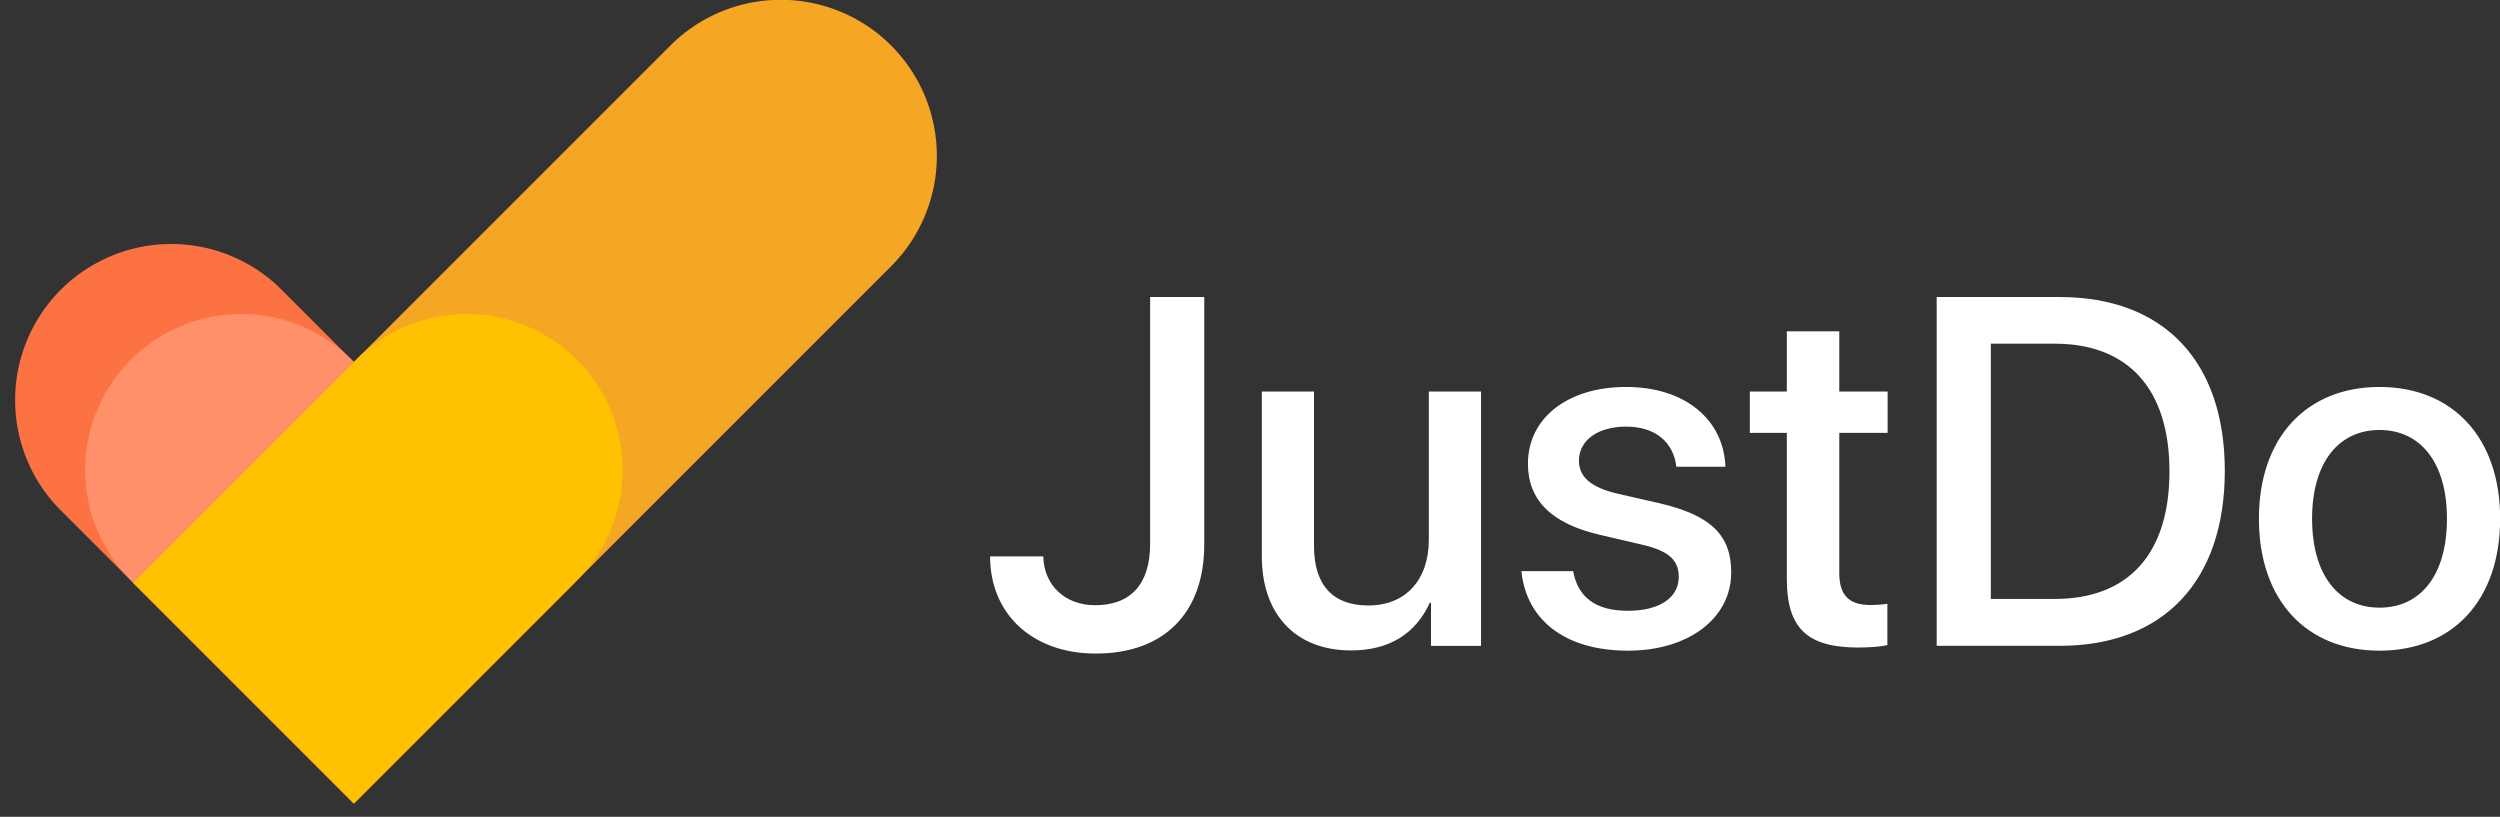
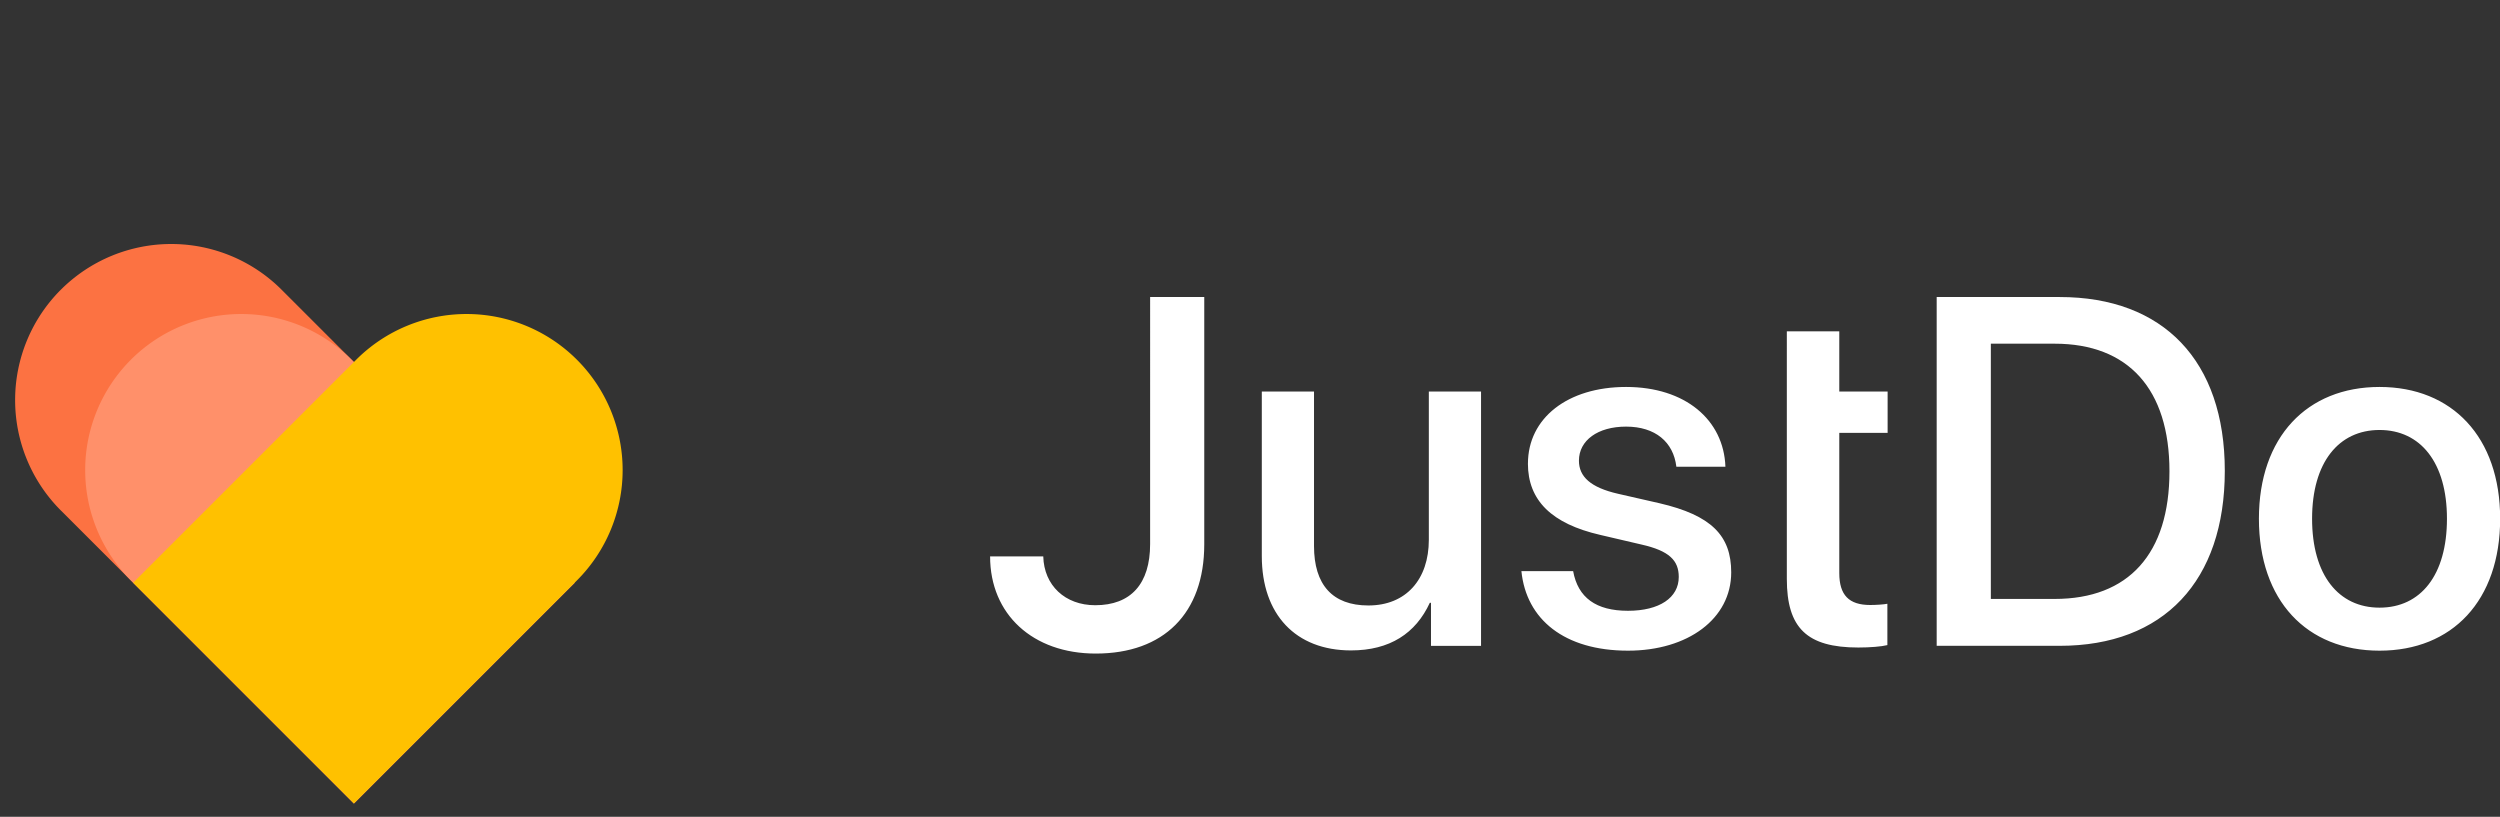
<svg xmlns="http://www.w3.org/2000/svg" width="101" height="33" viewBox="0 0 101 33">
  <rect x="0" y="0" width="101" height="33" fill="#333333" stroke="none" />
  <g fill="none" fill-rule="evenodd">
-     <path fill="#FFF" d="M40 22.479h2.148c.03 1.171.88 1.972 2.1 1.972 1.436 0 2.217-.86 2.217-2.47V12h2.187v9.99c0 2.793-1.64 4.414-4.384 4.414-2.54 0-4.268-1.582-4.268-3.925zm19.834-6.66v10.273h-2.022v-1.738h-.048c-.567 1.23-1.612 1.923-3.184 1.923-2.236 0-3.603-1.455-3.603-3.808v-6.65h2.109v6.24c0 1.562.742 2.402 2.197 2.402 1.524 0 2.442-1.055 2.442-2.656v-5.987h2.109zm1.895 2.91c0-1.836 1.601-3.096 3.964-3.096 2.393 0 3.946 1.328 4.014 3.222h-1.982c-.118-.996-.85-1.62-2.032-1.62-1.142 0-1.904.556-1.904 1.376 0 .645.469 1.084 1.582 1.338l1.67.381c2.1.488 2.9 1.309 2.9 2.793 0 1.875-1.748 3.164-4.17 3.164-2.568 0-4.11-1.26-4.306-3.213h2.09c.195 1.074.927 1.602 2.216 1.602 1.27 0 2.051-.528 2.051-1.367 0-.664-.38-1.055-1.504-1.309l-1.67-.39c-1.953-.45-2.92-1.387-2.92-2.881zm10.459-5.342h2.119v2.431h1.953v1.67h-1.953v5.664c0 .889.39 1.29 1.25 1.29.214 0 .556-.02.693-.05v1.67c-.234.06-.703.098-1.172.098-2.08 0-2.89-.79-2.89-2.773v-5.899h-1.495v-1.67h1.495v-2.431zM78.242 12h4.97c4.19 0 6.67 2.578 6.67 7.021 0 4.454-2.47 7.07-6.67 7.07h-4.97V12zm2.188 1.885v10.312h2.578c2.988 0 4.638-1.826 4.638-5.156 0-3.32-1.66-5.156-4.638-5.156H80.43zm15.703 12.402c-2.94 0-4.873-2.021-4.873-5.332 0-3.3 1.943-5.322 4.873-5.322s4.873 2.021 4.873 5.322c0 3.31-1.934 5.332-4.873 5.332zm0-1.738c1.66 0 2.724-1.309 2.724-3.594 0-2.275-1.074-3.584-2.724-3.584-1.65 0-2.725 1.309-2.725 3.584 0 2.285 1.074 3.594 2.725 3.594z" />
+     <path fill="#FFF" d="M40 22.479h2.148c.03 1.171.88 1.972 2.1 1.972 1.436 0 2.217-.86 2.217-2.47V12h2.187v9.99c0 2.793-1.64 4.414-4.384 4.414-2.54 0-4.268-1.582-4.268-3.925zm19.834-6.66v10.273h-2.022v-1.738h-.048c-.567 1.23-1.612 1.923-3.184 1.923-2.236 0-3.603-1.455-3.603-3.808v-6.65h2.109v6.24c0 1.562.742 2.402 2.197 2.402 1.524 0 2.442-1.055 2.442-2.656v-5.987h2.109zm1.895 2.91c0-1.836 1.601-3.096 3.964-3.096 2.393 0 3.946 1.328 4.014 3.222h-1.982c-.118-.996-.85-1.62-2.032-1.62-1.142 0-1.904.556-1.904 1.376 0 .645.469 1.084 1.582 1.338l1.67.381c2.1.488 2.9 1.309 2.9 2.793 0 1.875-1.748 3.164-4.17 3.164-2.568 0-4.11-1.26-4.306-3.213h2.09c.195 1.074.927 1.602 2.216 1.602 1.27 0 2.051-.528 2.051-1.367 0-.664-.38-1.055-1.504-1.309l-1.67-.39c-1.953-.45-2.92-1.387-2.92-2.881zm10.459-5.342h2.119v2.431h1.953v1.67h-1.953v5.664c0 .889.39 1.29 1.25 1.29.214 0 .556-.02.693-.05v1.67c-.234.06-.703.098-1.172.098-2.08 0-2.89-.79-2.89-2.773v-5.899h-1.495h1.495v-2.431zM78.242 12h4.97c4.19 0 6.67 2.578 6.67 7.021 0 4.454-2.47 7.07-6.67 7.07h-4.97V12zm2.188 1.885v10.312h2.578c2.988 0 4.638-1.826 4.638-5.156 0-3.32-1.66-5.156-4.638-5.156H80.43zm15.703 12.402c-2.94 0-4.873-2.021-4.873-5.332 0-3.3 1.943-5.322 4.873-5.322s4.873 2.021 4.873 5.322c0 3.31-1.934 5.332-4.873 5.332zm0-1.738c1.66 0 2.724-1.309 2.724-3.594 0-2.275-1.074-3.584-2.724-3.584-1.65 0-2.725 1.309-2.725 3.584 0 2.285 1.074 3.594 2.725 3.594z" />
    <g fill-rule="nonzero">
      <path fill="#FC7242" d="M2.459 11.704a6.306 6.306 0 0 1 8.917 0l11.84 11.839-8.918 8.917-11.84-11.838a6.306 6.306 0 0 1 0-8.918z" />
      <path fill="#FF906A" d="M5.287 14.533a6.306 6.306 0 0 1 8.918 0l9.01 9.01-8.917 8.917-9.01-9.01a6.306 6.306 0 0 1 0-8.917z" />
-       <path fill="#F5A623" d="M36.002 1.839a6.306 6.306 0 0 1 0 8.917L14.298 32.46 5.38 23.543 27.084 1.839a6.306 6.306 0 0 1 8.918 0z" />
      <path fill="#FFC100" d="M23.308 14.533a6.306 6.306 0 0 1 0 8.917l-9.01 9.01-8.918-8.917 9.01-9.01a6.306 6.306 0 0 1 8.918 0z" />
    </g>
  </g>
</svg>